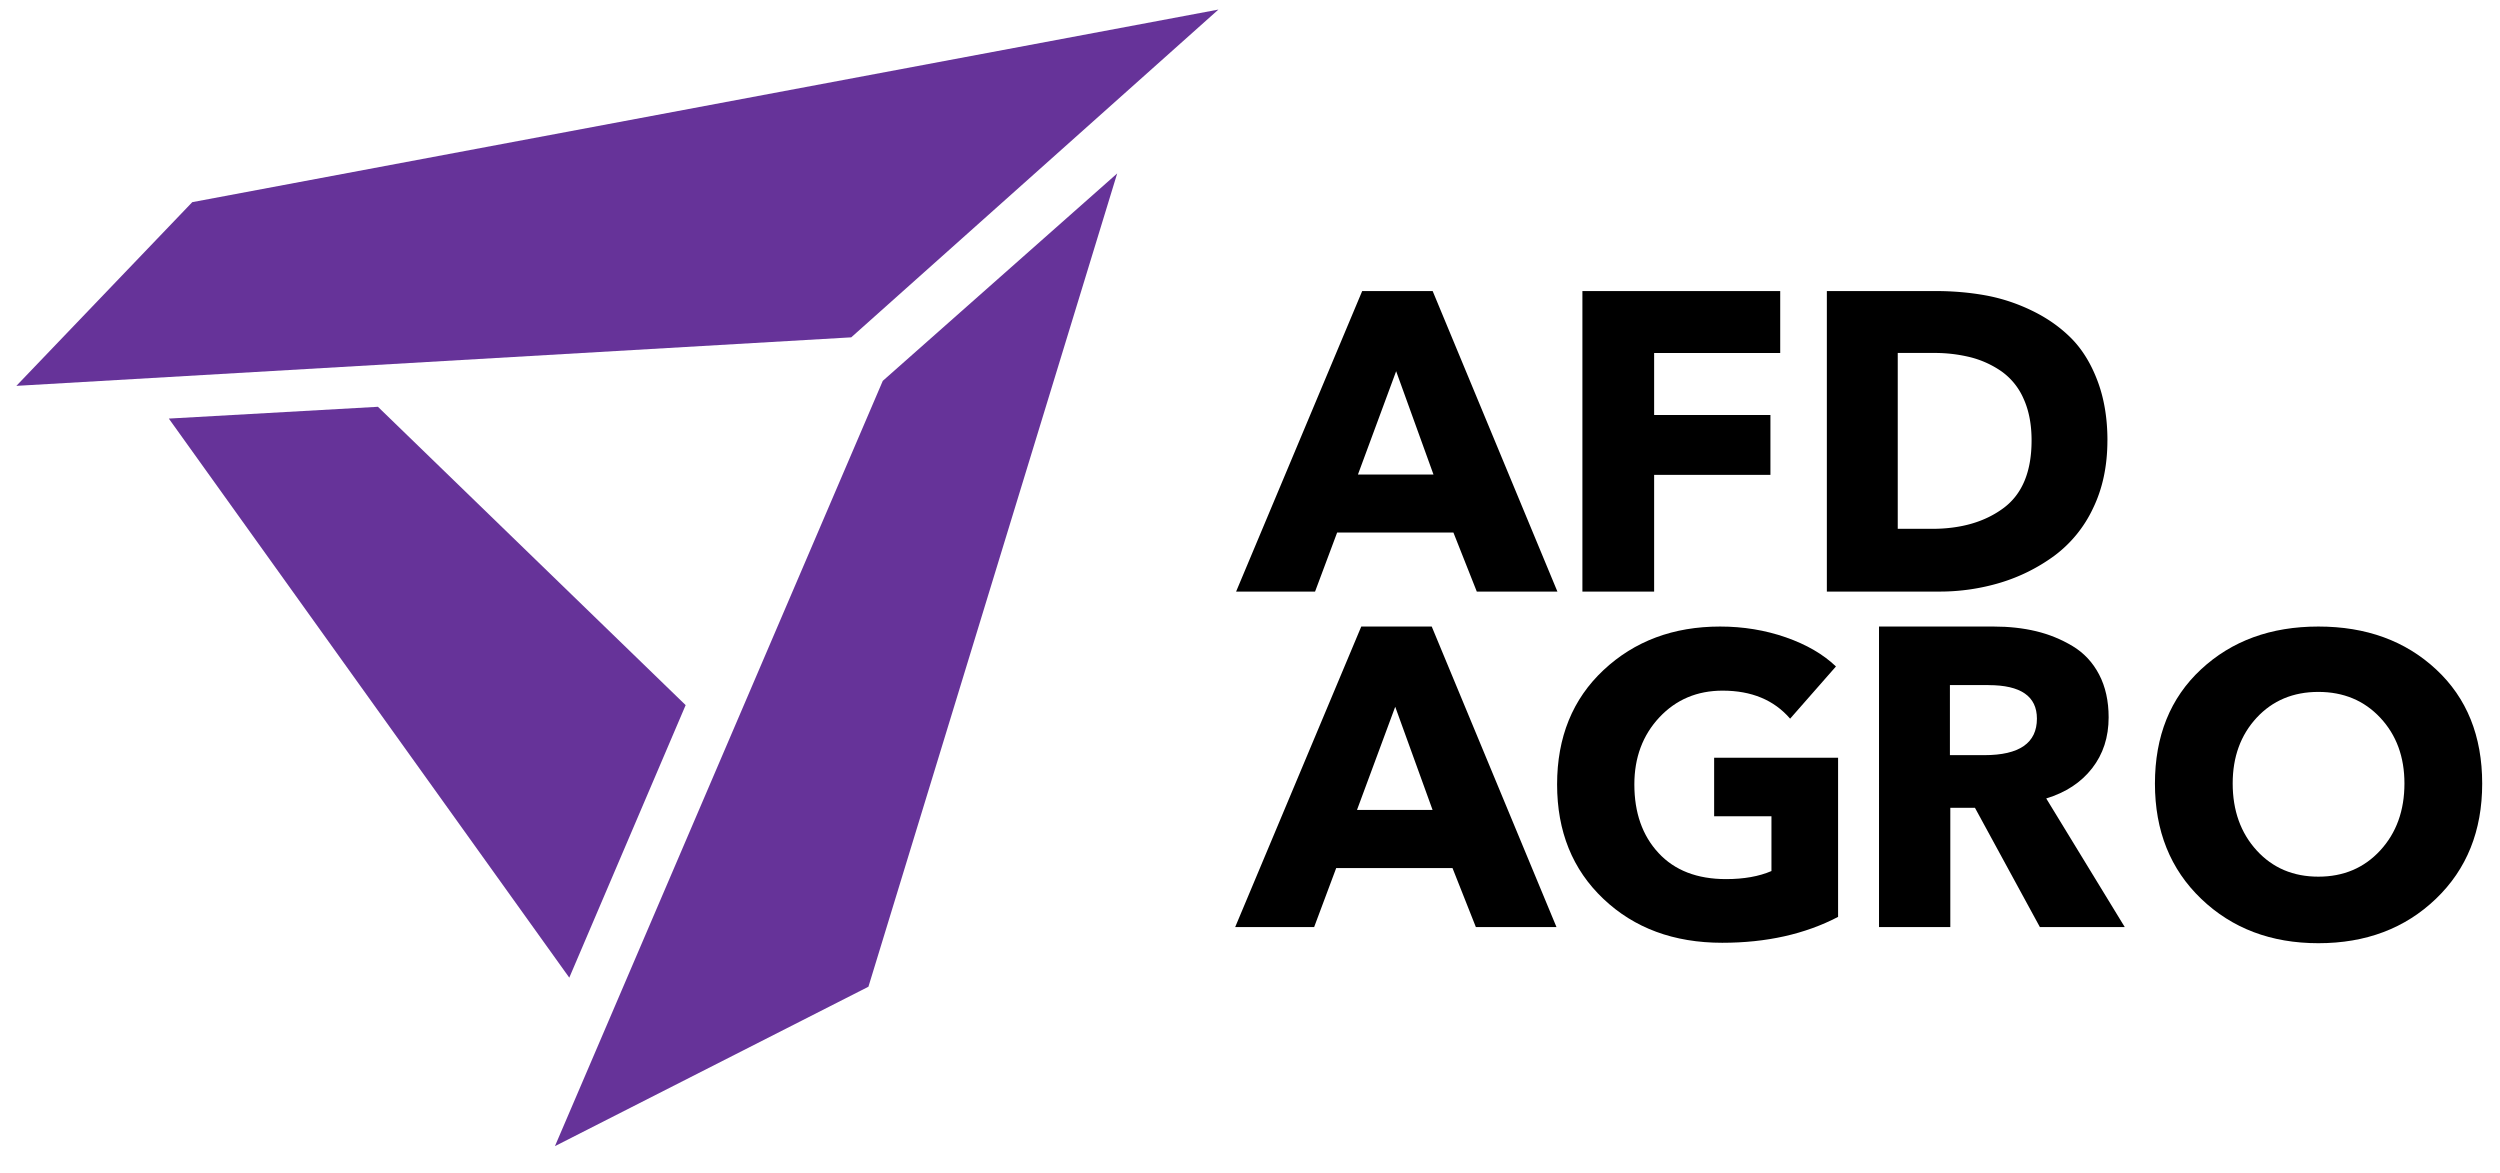
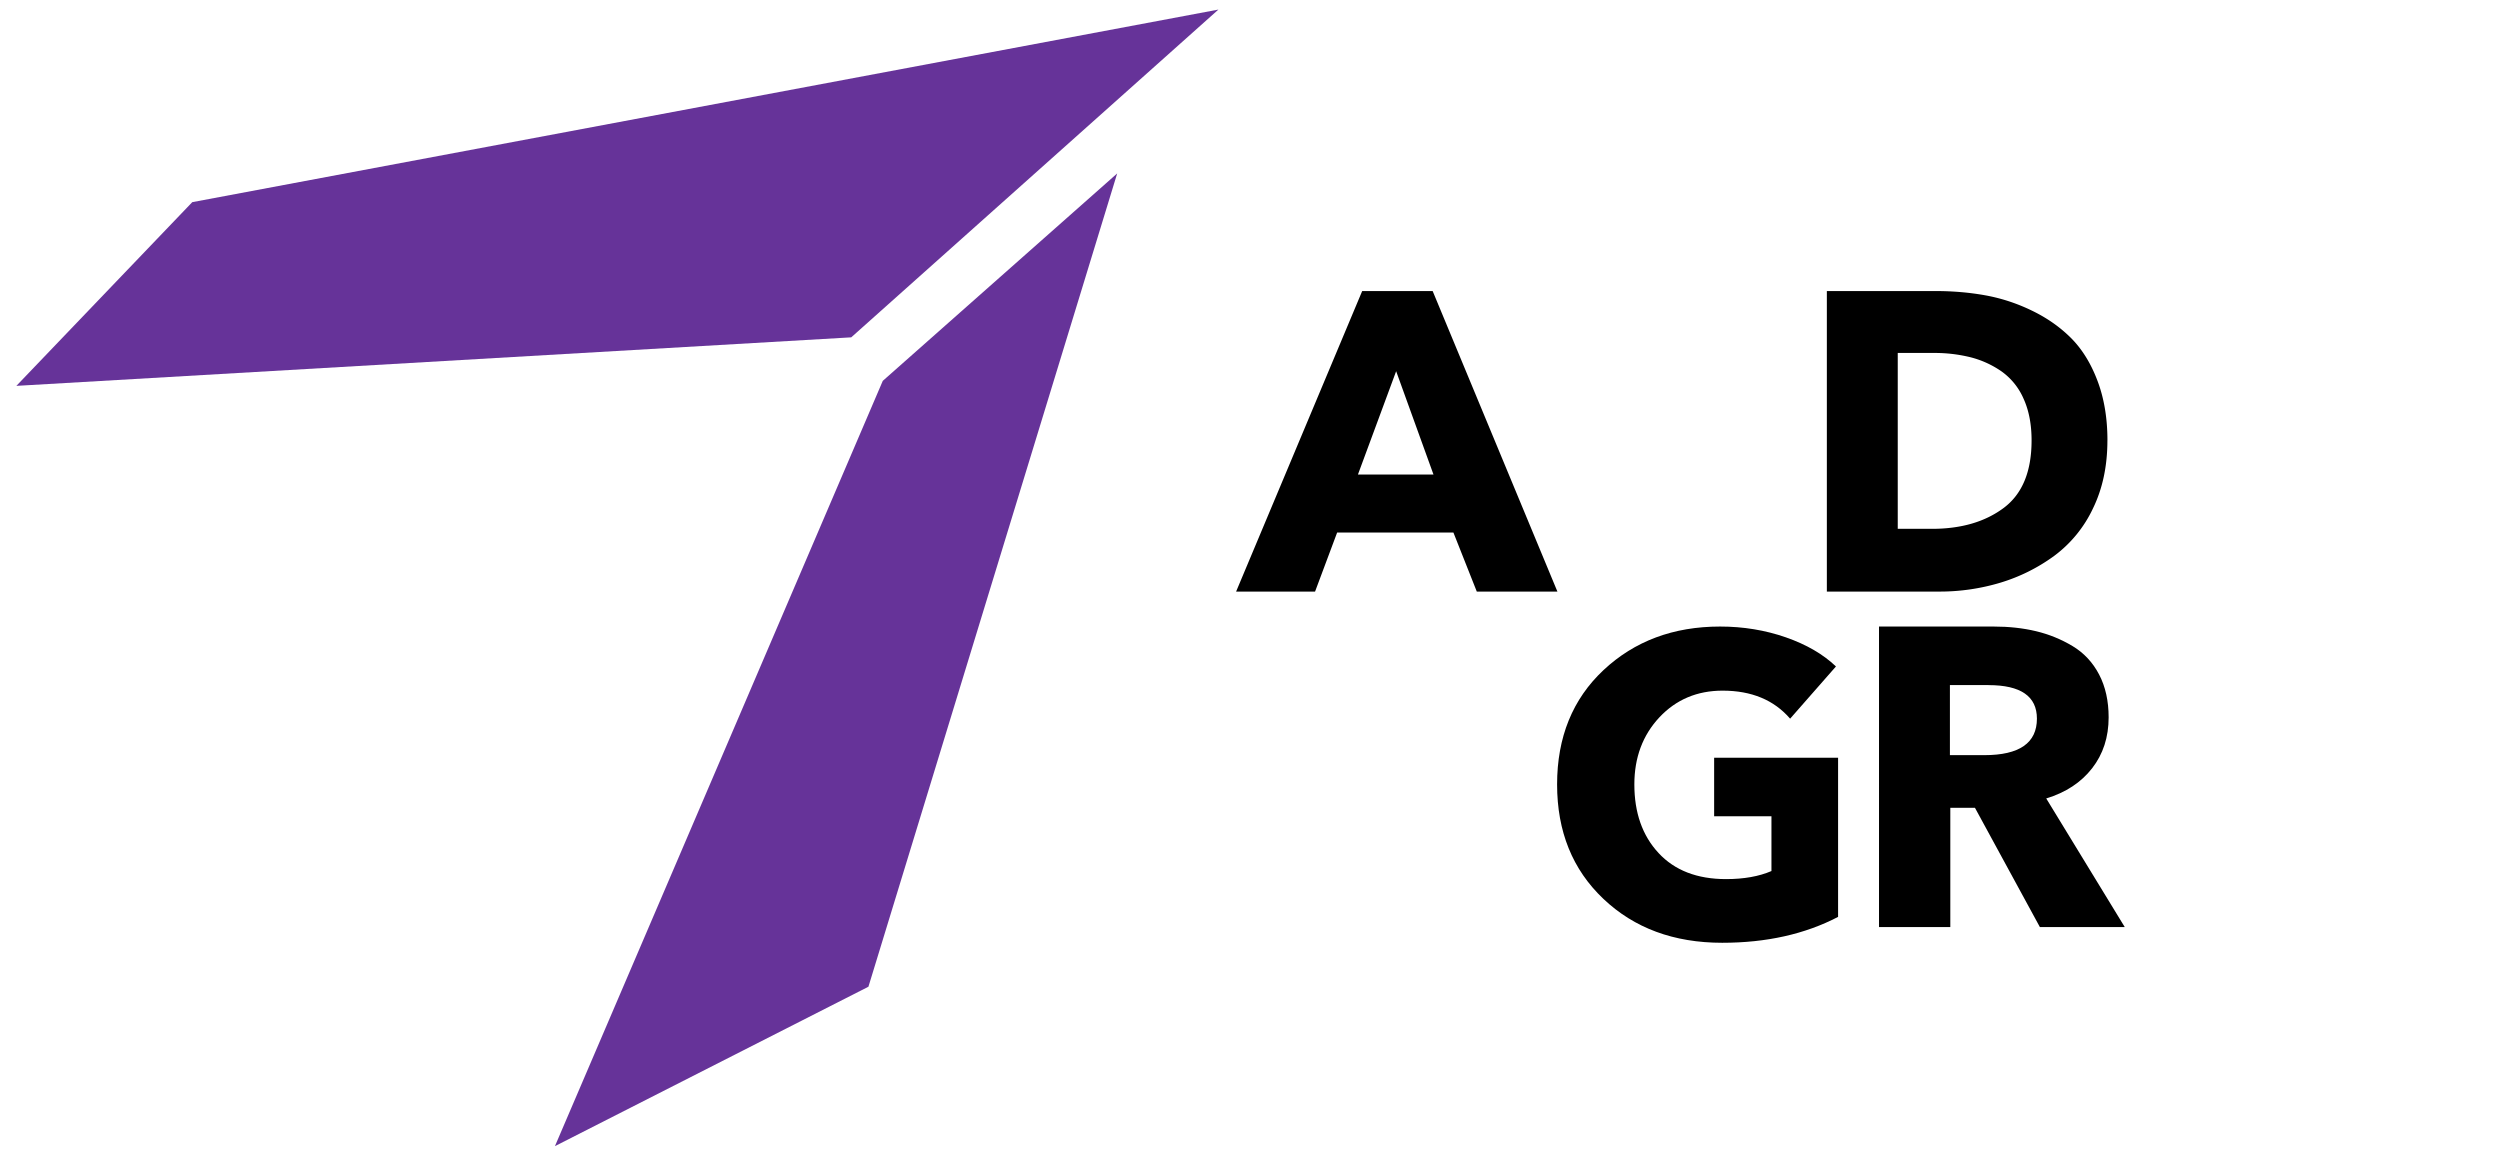
<svg xmlns="http://www.w3.org/2000/svg" width="81" height="38" viewBox="0 0 81 38">
  <defs>
    <clipPath id="25mha">
      <path d="M17.98 5.62h18.217v31.515H17.98z" />
    </clipPath>
    <clipPath id="25mhb">
      <path d="M.53.31h38.947v12.191H.53z" />
    </clipPath>
  </defs>
  <g>
    <g>
      <g>
        <g>
          <g>
            <path d="M50.46 19.167h-2.612l-.757-1.912h-3.768l-.715 1.912H40.05l4.085-9.737h2.283zm-4.015-3.792l-1.21-3.348-1.238 3.348z" />
          </g>
          <g>
-             <path d="M57.679 11.438h-4.085v2.008h3.768v1.939h-3.768v3.782H51.27V9.43h6.409z" />
-           </g>
+             </g>
          <g>
            <path d="M68.28 14.271c0 .825-.155 1.559-.467 2.2a4.063 4.063 0 0 1-1.258 1.54 5.782 5.782 0 0 1-1.74.867 6.806 6.806 0 0 1-1.994.289H59.19V9.43h3.52c.578 0 1.126.049 1.644.144.518.097 1.02.264 1.506.503.486.238.906.536 1.259.893.352.358.634.819.845 1.383.211.563.317 1.203.317 1.918m-2.458 0c0-.523-.087-.975-.261-1.356a2.118 2.118 0 0 0-.72-.887 3.103 3.103 0 0 0-1.002-.454 4.819 4.819 0 0 0-1.187-.138h-1.166v5.698h1.111c.942 0 1.715-.225 2.319-.675.604-.45.906-1.178.906-2.188" />
          </g>
          <g>
-             <path d="M50.43 30.037h-2.612l-.757-1.912h-3.768l-.715 1.912H40.02l4.085-9.737h2.283zm-4.015-3.796l-1.21-3.342-1.238 3.342z" />
-           </g>
+             </g>
          <g>
            <path d="M59.554 29.707c-1.073.56-2.324.839-3.755.839-1.567 0-2.851-.475-3.85-1.424-1-.948-1.499-2.184-1.499-3.706 0-1.53.502-2.766 1.505-3.706 1.005-.94 2.263-1.41 3.775-1.41.752 0 1.463.117 2.132.35.67.234 1.21.549 1.623.943L58 23.285c-.523-.606-1.252-.908-2.187-.908-.825 0-1.508.288-2.05.866-.54.578-.81 1.302-.81 2.173 0 .917.26 1.657.783 2.221.523.564 1.252.846 2.187.846.578 0 1.068-.087 1.472-.261v-1.775h-1.857V24.55h4.016z" />
          </g>
          <g>
            <path d="M68.842 30.037h-2.75l-2.104-3.865h-.798v3.865h-2.31V20.3h3.713c.495 0 .953.05 1.375.151.422.101.816.262 1.183.482.366.22.654.527.86.921.206.394.309.857.309 1.389 0 .642-.179 1.192-.536 1.65-.358.459-.853.784-1.486.977zm-4.414-7.84h-1.251v2.27h1.114c1.137 0 1.705-.394 1.705-1.183 0-.724-.523-1.086-1.568-1.086z" />
          </g>
          <g>
-             <path d="M80.423 25.389c0 1.53-.5 2.775-1.5 3.733-.998.958-2.268 1.438-3.808 1.438-1.532 0-2.797-.48-3.796-1.438-1-.958-1.499-2.202-1.499-3.733 0-1.54.497-2.774 1.492-3.7.995-.926 2.262-1.389 3.803-1.389 1.55 0 2.821.463 3.816 1.39.995.925 1.492 2.158 1.492 3.699m-2.519-.005c0-.86-.26-1.57-.783-2.129-.522-.558-1.191-.837-2.006-.837-.815 0-1.482.279-2 .837-.517.559-.776 1.268-.776 2.129 0 .878.259 1.601.776 2.169.518.568 1.185.851 2 .851s1.484-.283 2.006-.851c.522-.568.783-1.29.783-2.17" />
-           </g>
+             </g>
        </g>
        <g>
          <g>
            <g />
            <g clip-path="url(#25mha)">
              <path fill="#639" d="M17.98 37.135L28.602 12.34l7.595-6.721-8.06 26.351z" />
            </g>
          </g>
          <g>
            <g />
            <g clip-path="url(#25mhb)">
              <path fill="#639" d="M.53 12.502L6.229 6.55 39.477.31 27.58 10.93z" />
            </g>
          </g>
          <g>
-             <path fill="#639" d="M18.445 31.676l3.77-8.83-9.97-9.666-6.775.382z" />
+             <path fill="#639" d="M18.445 31.676z" />
          </g>
        </g>
      </g>
    </g>
  </g>
</svg>